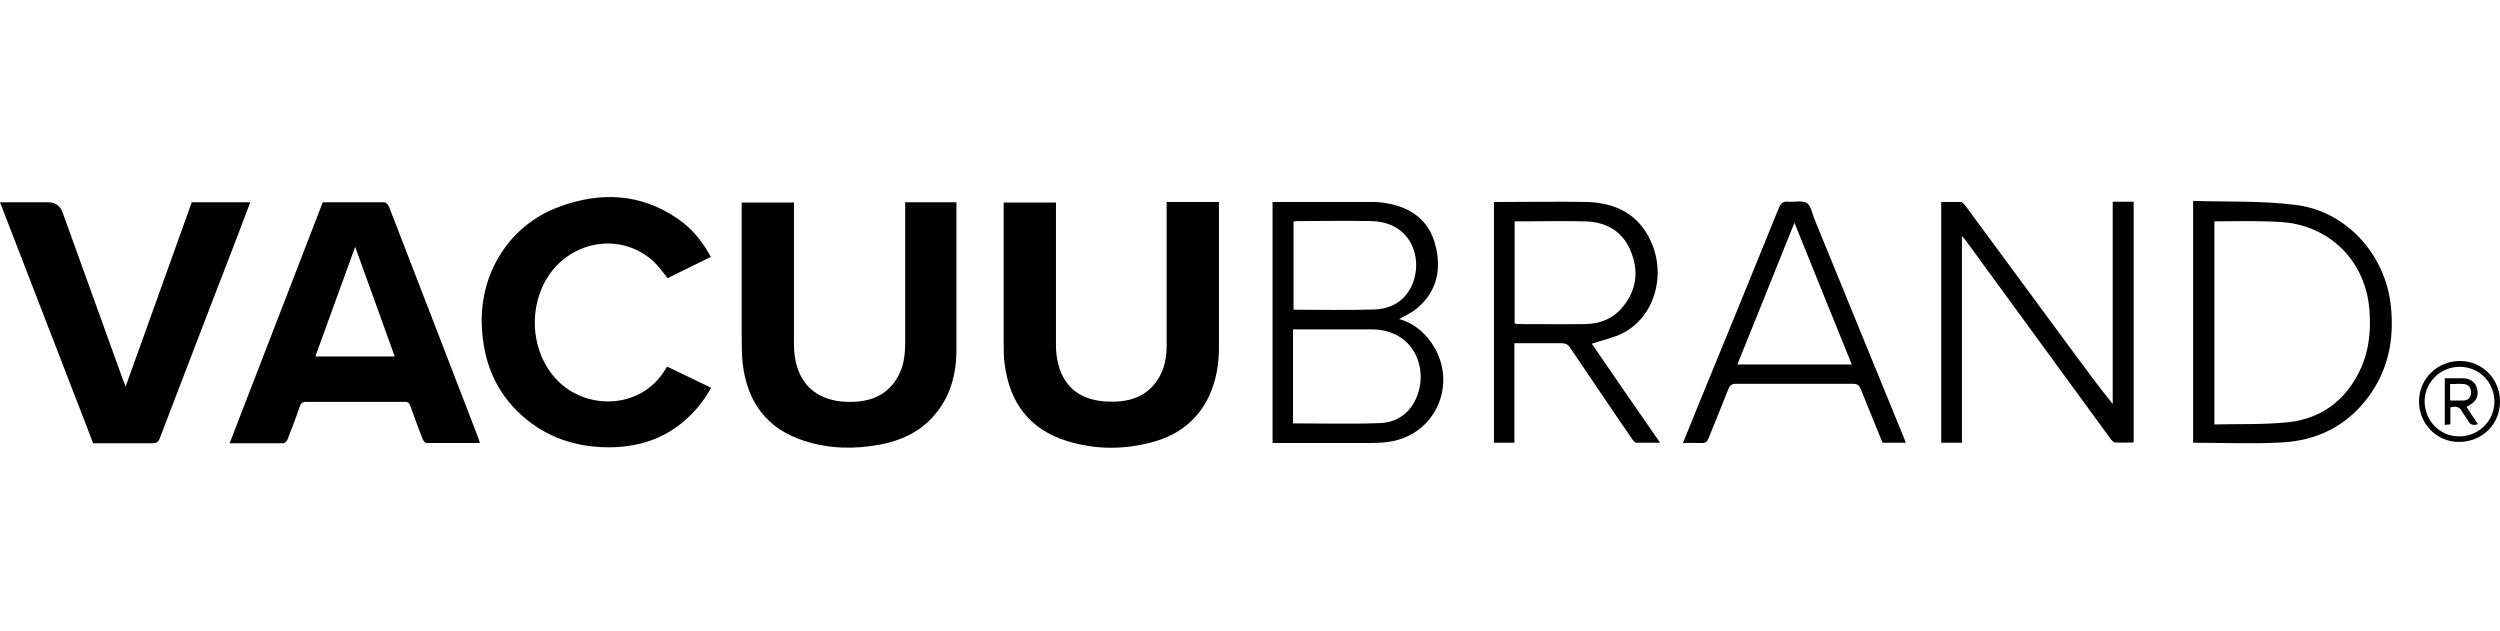
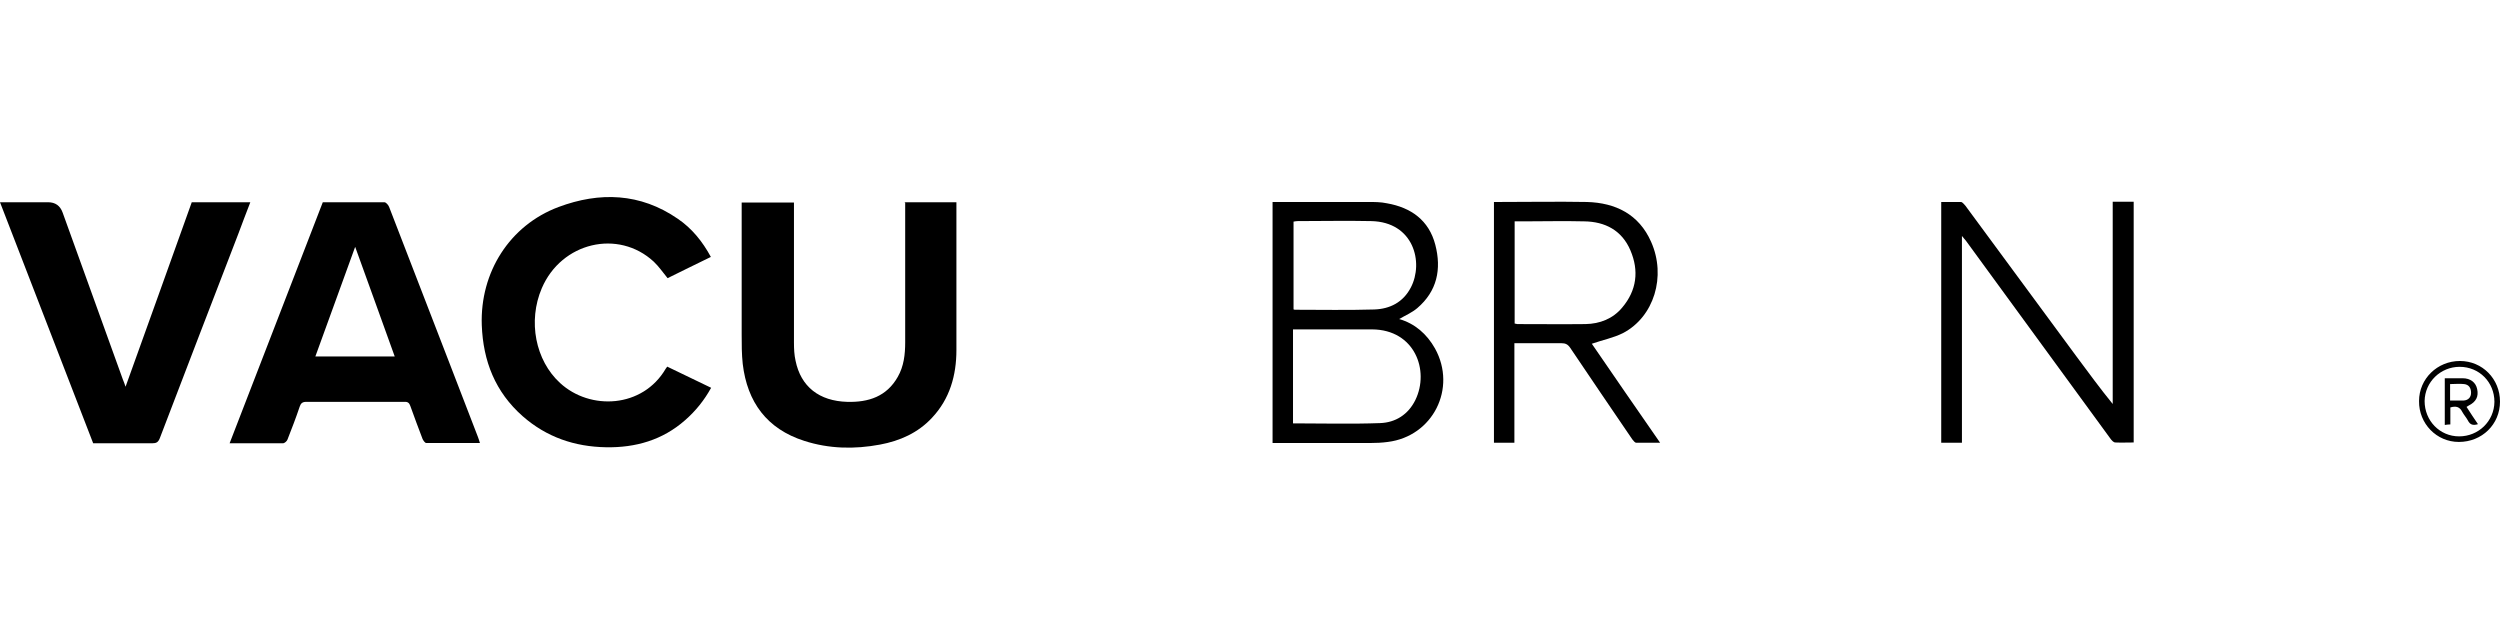
<svg xmlns="http://www.w3.org/2000/svg" width="226" height="57" viewBox="0 0 226 57" fill="none">
  <path d="M43.41 40.048C41.754 40.048 40.146 40.048 38.538 40.048C38.418 40.048 38.274 39.832 38.202 39.688C37.818 38.704 37.458 37.696 37.098 36.712C37.002 36.424 36.858 36.304 36.547 36.328C33.595 36.328 30.619 36.328 27.668 36.328C27.332 36.328 27.188 36.472 27.092 36.76C26.756 37.768 26.372 38.752 25.988 39.736C25.94 39.88 25.724 40.072 25.58 40.072C23.996 40.072 22.437 40.072 20.757 40.072C23.588 32.777 26.372 25.53 29.18 18.283C31.051 18.283 32.899 18.283 34.747 18.283C34.891 18.283 35.107 18.523 35.179 18.715C37.002 23.418 38.826 28.146 40.65 32.873C41.49 35.081 42.354 37.264 43.194 39.472C43.266 39.64 43.314 39.832 43.386 40.048H43.41ZM35.683 32.225C34.483 28.913 33.331 25.674 32.107 22.314C30.883 25.698 29.707 28.938 28.508 32.225H35.659H35.683Z" fill="black" />
-   <path d="M105.465 18.259H110.193C110.193 18.451 110.193 18.643 110.193 18.811C110.193 23.034 110.193 27.234 110.193 31.457C110.193 32.969 109.929 34.457 109.281 35.849C108.273 37.96 106.545 39.304 104.314 39.928C101.674 40.672 99.034 40.672 96.419 39.856C93.059 38.8 91.284 36.4 90.828 32.969C90.731 32.321 90.731 31.649 90.731 30.977C90.731 26.946 90.731 22.938 90.731 18.907C90.731 14.876 90.731 18.523 90.731 18.307H95.459C95.459 18.499 95.459 18.715 95.459 18.907C95.459 23.034 95.459 27.162 95.459 31.289C95.459 31.985 95.579 32.705 95.795 33.353C96.491 35.369 98.074 36.209 100.114 36.304C101.842 36.376 103.426 36.017 104.529 34.505C105.249 33.521 105.465 32.393 105.465 31.217C105.465 27.114 105.465 23.034 105.465 18.931V18.283V18.259Z" fill="black" />
-   <path d="M81.757 18.283H86.46V18.859C86.46 23.13 86.46 27.378 86.46 31.649C86.46 33.928 85.86 36.064 84.252 37.768C82.981 39.136 81.349 39.856 79.549 40.192C77.246 40.624 74.942 40.576 72.71 39.856C69.327 38.776 67.551 36.352 67.143 32.897C67.047 32.009 67.047 31.121 67.047 30.233C67.047 26.442 67.047 22.674 67.047 18.883C67.047 15.091 67.047 18.523 67.047 18.307H71.774C71.774 18.499 71.774 18.691 71.774 18.907C71.774 22.938 71.774 26.945 71.774 30.977C71.774 31.529 71.798 32.081 71.918 32.609C72.398 34.96 74.054 36.256 76.597 36.328C78.517 36.376 80.149 35.848 81.157 34.072C81.709 33.113 81.829 32.033 81.829 30.953C81.829 26.97 81.829 22.962 81.829 18.979C81.829 14.995 81.829 18.571 81.829 18.331L81.757 18.283Z" fill="black" />
+   <path d="M81.757 18.283H86.46V18.859C86.46 23.13 86.46 27.378 86.46 31.649C86.46 33.928 85.86 36.064 84.252 37.768C82.981 39.136 81.349 39.856 79.549 40.192C77.246 40.624 74.942 40.576 72.71 39.856C69.327 38.776 67.551 36.352 67.143 32.897C67.047 32.009 67.047 31.121 67.047 30.233C67.047 26.442 67.047 22.674 67.047 18.883C67.047 15.091 67.047 18.523 67.047 18.307H71.774C71.774 22.938 71.774 26.945 71.774 30.977C71.774 31.529 71.798 32.081 71.918 32.609C72.398 34.96 74.054 36.256 76.597 36.328C78.517 36.376 80.149 35.848 81.157 34.072C81.709 33.113 81.829 32.033 81.829 30.953C81.829 26.97 81.829 22.962 81.829 18.979C81.829 14.995 81.829 18.571 81.829 18.331L81.757 18.283Z" fill="black" />
  <path d="M17.326 18.283H22.629C22.245 19.267 21.885 20.227 21.525 21.187C19.149 27.33 16.798 33.473 14.446 39.616C14.302 39.976 14.134 40.072 13.774 40.072C12.022 40.072 10.246 40.072 8.423 40.072C5.615 32.825 2.832 25.602 0 18.283H4.343C4.999 18.283 5.439 18.595 5.663 19.219C7.487 24.258 9.287 29.273 11.11 34.313C11.182 34.481 11.254 34.673 11.35 34.961C13.366 29.345 15.358 23.826 17.326 18.307V18.283Z" fill="black" />
  <path d="M60.303 33.137C61.623 33.761 62.919 34.409 64.286 35.056C63.663 36.184 62.895 37.144 61.935 37.984C59.895 39.784 57.447 40.48 54.784 40.432C51.952 40.384 49.408 39.52 47.249 37.624C44.777 35.441 43.673 32.657 43.553 29.393C43.385 24.618 46.073 20.371 50.488 18.715C54.208 17.323 57.879 17.443 61.263 19.771C62.535 20.634 63.495 21.81 64.262 23.226C62.919 23.874 61.623 24.522 60.351 25.146C59.919 24.618 59.559 24.09 59.103 23.658C55.888 20.683 50.752 21.906 48.977 26.058C47.705 29.033 48.401 32.585 50.632 34.625C53.344 37.12 58.095 36.904 60.183 33.329C60.207 33.281 60.255 33.233 60.327 33.137H60.303Z" fill="black" />
  <path d="M115.04 18.259C117.944 18.259 120.823 18.259 123.703 18.259C124.255 18.259 124.831 18.259 125.383 18.379C127.566 18.763 129.174 19.915 129.75 22.122C130.326 24.33 129.918 26.322 128.118 27.857C127.638 28.265 127.014 28.529 126.486 28.841C127.902 29.249 128.982 30.185 129.726 31.505C131.718 35.105 129.534 39.448 125.455 39.952C124.927 40.024 124.399 40.048 123.871 40.048C120.943 40.048 118.016 40.048 115.04 40.048V18.259ZM116.912 38.272C119.551 38.272 122.167 38.344 124.759 38.248C126.15 38.2 127.302 37.48 127.95 36.16C129.246 33.497 127.902 29.801 124.039 29.777C121.831 29.777 119.623 29.777 117.416 29.777C117.248 29.777 117.08 29.777 116.888 29.777V38.296L116.912 38.272ZM116.912 27.953C116.96 27.977 117.008 28.001 117.032 28.001C119.431 28.001 121.831 28.049 124.231 27.977C125.646 27.929 126.846 27.33 127.542 25.986C128.718 23.73 127.806 20.059 123.943 19.987C121.735 19.939 119.527 19.987 117.32 19.987C117.2 19.987 117.056 20.011 116.936 20.035V27.953H116.912Z" fill="black" />
  <path d="M177.359 21.354V40.024H175.487V18.259C176.063 18.259 176.663 18.259 177.263 18.259C177.407 18.259 177.551 18.475 177.671 18.595C181.031 23.154 184.39 27.713 187.75 32.273C188.805 33.689 189.837 35.105 190.989 36.52V18.235H192.885V40C192.333 40 191.781 40.024 191.229 40C191.061 40 190.893 39.808 190.773 39.64C187.078 34.577 183.358 29.489 179.663 24.426C179.015 23.538 178.367 22.65 177.719 21.762C177.623 21.642 177.527 21.546 177.359 21.33V21.354Z" fill="black" />
-   <path d="M198.26 18.163C201.379 18.259 204.475 18.139 207.522 18.523C212.154 19.099 215.657 23.034 216.137 27.69C216.449 30.689 215.897 33.497 214.05 35.945C212.106 38.536 209.394 39.856 206.203 40C203.587 40.144 200.947 40.024 198.26 40.024V18.163ZM200.179 19.987V38.368C202.411 38.32 204.595 38.392 206.779 38.176C209.682 37.888 211.866 36.352 213.21 33.737C214.146 31.913 214.361 29.969 214.193 27.954C213.882 24.162 211.386 21.163 207.738 20.299C206.779 20.059 205.747 20.035 204.739 20.011C203.227 19.963 201.739 20.011 200.204 20.011L200.179 19.987Z" fill="black" />
  <path d="M143.883 31.049C145.875 33.953 147.939 36.952 150.075 40.024C149.307 40.024 148.611 40.024 147.915 40.024C147.795 40.024 147.651 39.832 147.555 39.712C145.683 36.952 143.788 34.193 141.94 31.433C141.724 31.121 141.508 31.025 141.148 31.025C139.924 31.025 138.676 31.025 137.452 31.025H136.901V40.024H135.053V18.259C135.221 18.259 135.365 18.259 135.533 18.259C138.172 18.259 140.812 18.211 143.452 18.259C146.043 18.331 148.155 19.363 149.259 21.858C150.651 24.978 149.523 28.649 146.715 30.113C145.851 30.545 144.867 30.737 143.907 31.073L143.883 31.049ZM136.924 29.249C137.02 29.249 137.092 29.297 137.164 29.297C139.228 29.297 141.268 29.321 143.332 29.297C144.627 29.273 145.803 28.817 146.643 27.809C147.963 26.25 148.179 24.474 147.387 22.626C146.619 20.827 145.107 20.035 143.212 20.011C141.388 19.963 139.54 20.011 137.716 20.011C137.452 20.011 137.212 20.011 136.924 20.011V29.273V29.249Z" fill="black" />
-   <path d="M172.296 40.024H170.184C169.536 38.416 168.864 36.808 168.216 35.176C168.072 34.84 167.928 34.697 167.52 34.697C163.993 34.697 160.465 34.697 156.938 34.697C156.554 34.697 156.386 34.816 156.242 35.176C155.666 36.664 155.042 38.152 154.442 39.64C154.322 39.928 154.178 40.072 153.842 40.048C153.314 40.024 152.763 40.048 152.139 40.048C152.667 38.752 153.146 37.552 153.65 36.328C156.05 30.497 158.426 24.666 160.801 18.811C160.969 18.379 161.185 18.187 161.641 18.235C162.217 18.283 162.913 18.091 163.345 18.355C163.729 18.619 163.825 19.339 164.041 19.843C166.729 26.394 169.392 32.945 172.08 39.496C172.152 39.64 172.2 39.808 172.272 40L172.296 40.024ZM167.4 32.945C165.673 28.649 163.945 24.45 162.217 20.131C160.489 24.45 158.786 28.673 157.058 32.945H167.4Z" fill="black" />
  <path d="M226 36.304C226 38.368 224.368 39.952 222.28 39.952C220.265 39.952 218.657 38.296 218.681 36.257C218.681 34.241 220.337 32.633 222.376 32.633C224.416 32.633 226 34.265 226 36.304ZM222.304 39.448C224.056 39.448 225.472 38.08 225.496 36.328C225.496 34.553 224.128 33.161 222.352 33.161C220.625 33.161 219.209 34.529 219.185 36.257C219.185 38.032 220.553 39.448 222.304 39.448Z" fill="black" />
  <path d="M220.984 34.193C221.56 34.193 222.088 34.193 222.616 34.193C223.336 34.193 223.816 34.577 223.936 35.176C224.08 35.848 223.84 36.328 223.168 36.664C223.12 36.688 223.048 36.736 222.976 36.784C223.312 37.312 223.648 37.816 224.008 38.344C223.552 38.488 223.288 38.392 223.096 38.008C222.952 37.744 222.736 37.504 222.592 37.24C222.352 36.76 222.016 36.688 221.512 36.832V38.368C221.32 38.368 221.176 38.392 221.008 38.416V34.193H220.984ZM221.488 36.208C221.944 36.208 222.328 36.208 222.712 36.208C223.12 36.184 223.384 35.92 223.384 35.512C223.384 35.081 223.192 34.769 222.76 34.721C222.352 34.672 221.92 34.721 221.488 34.721V36.232V36.208Z" fill="black" />
</svg>